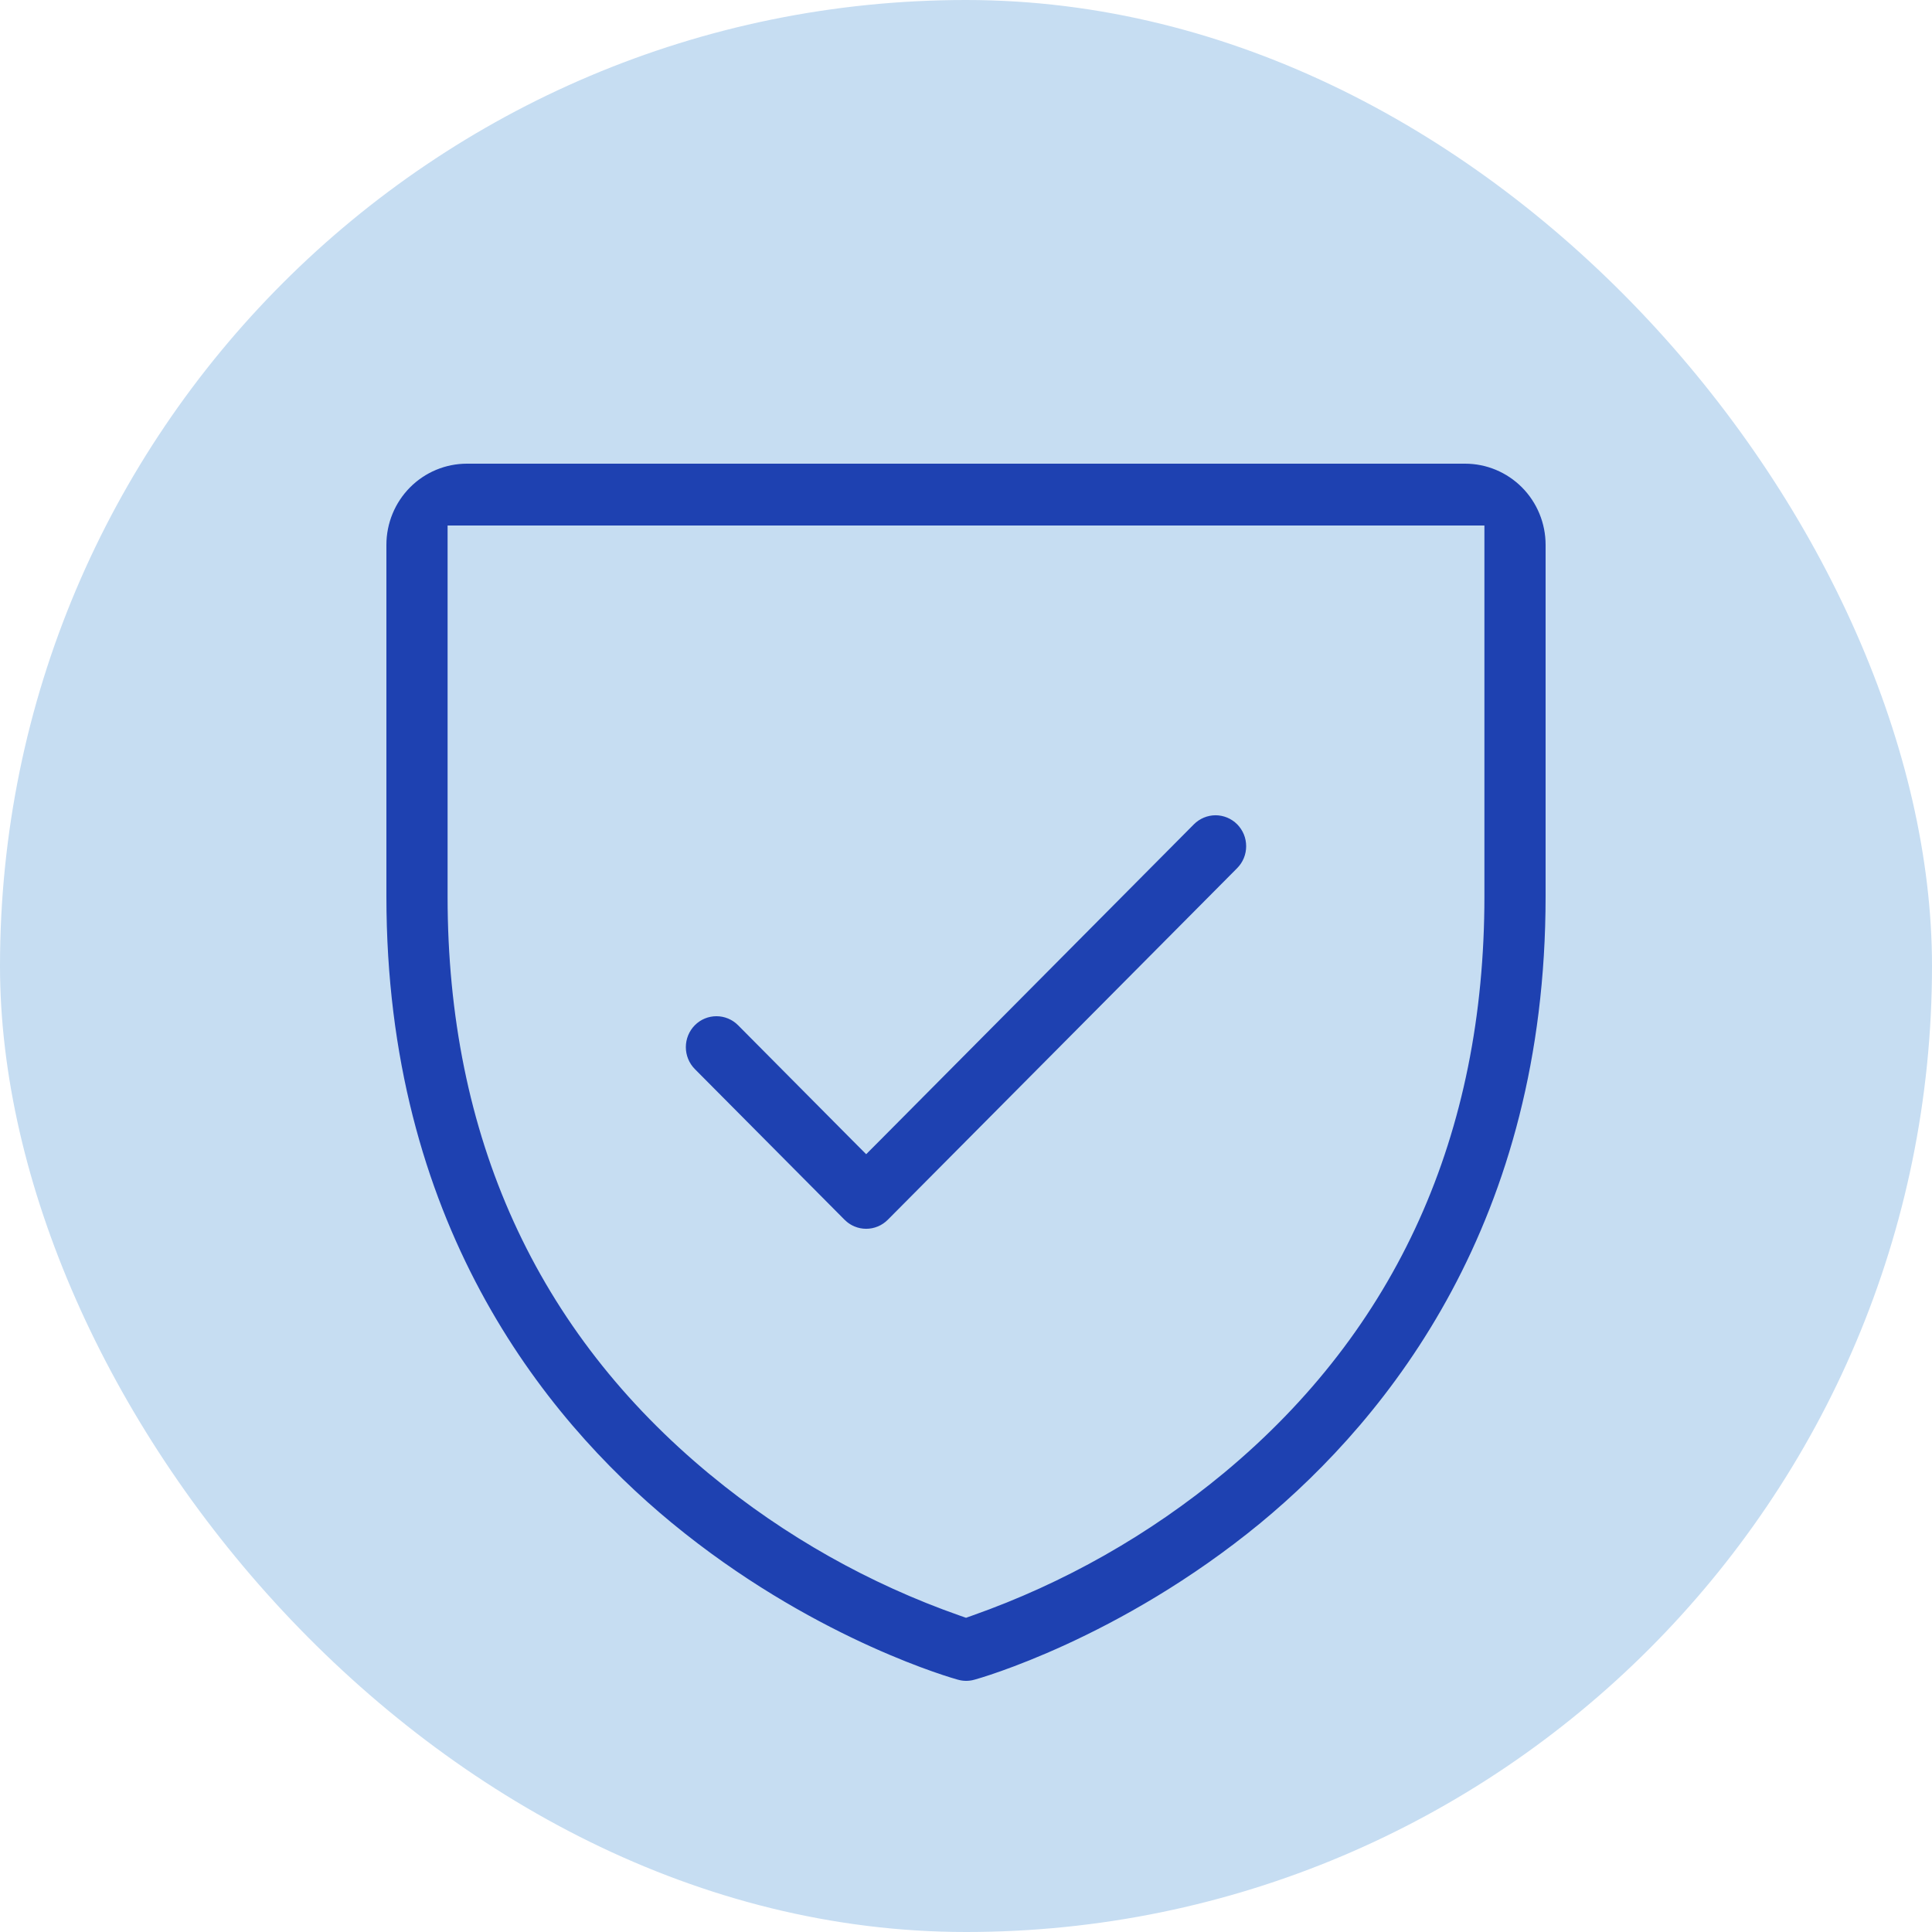
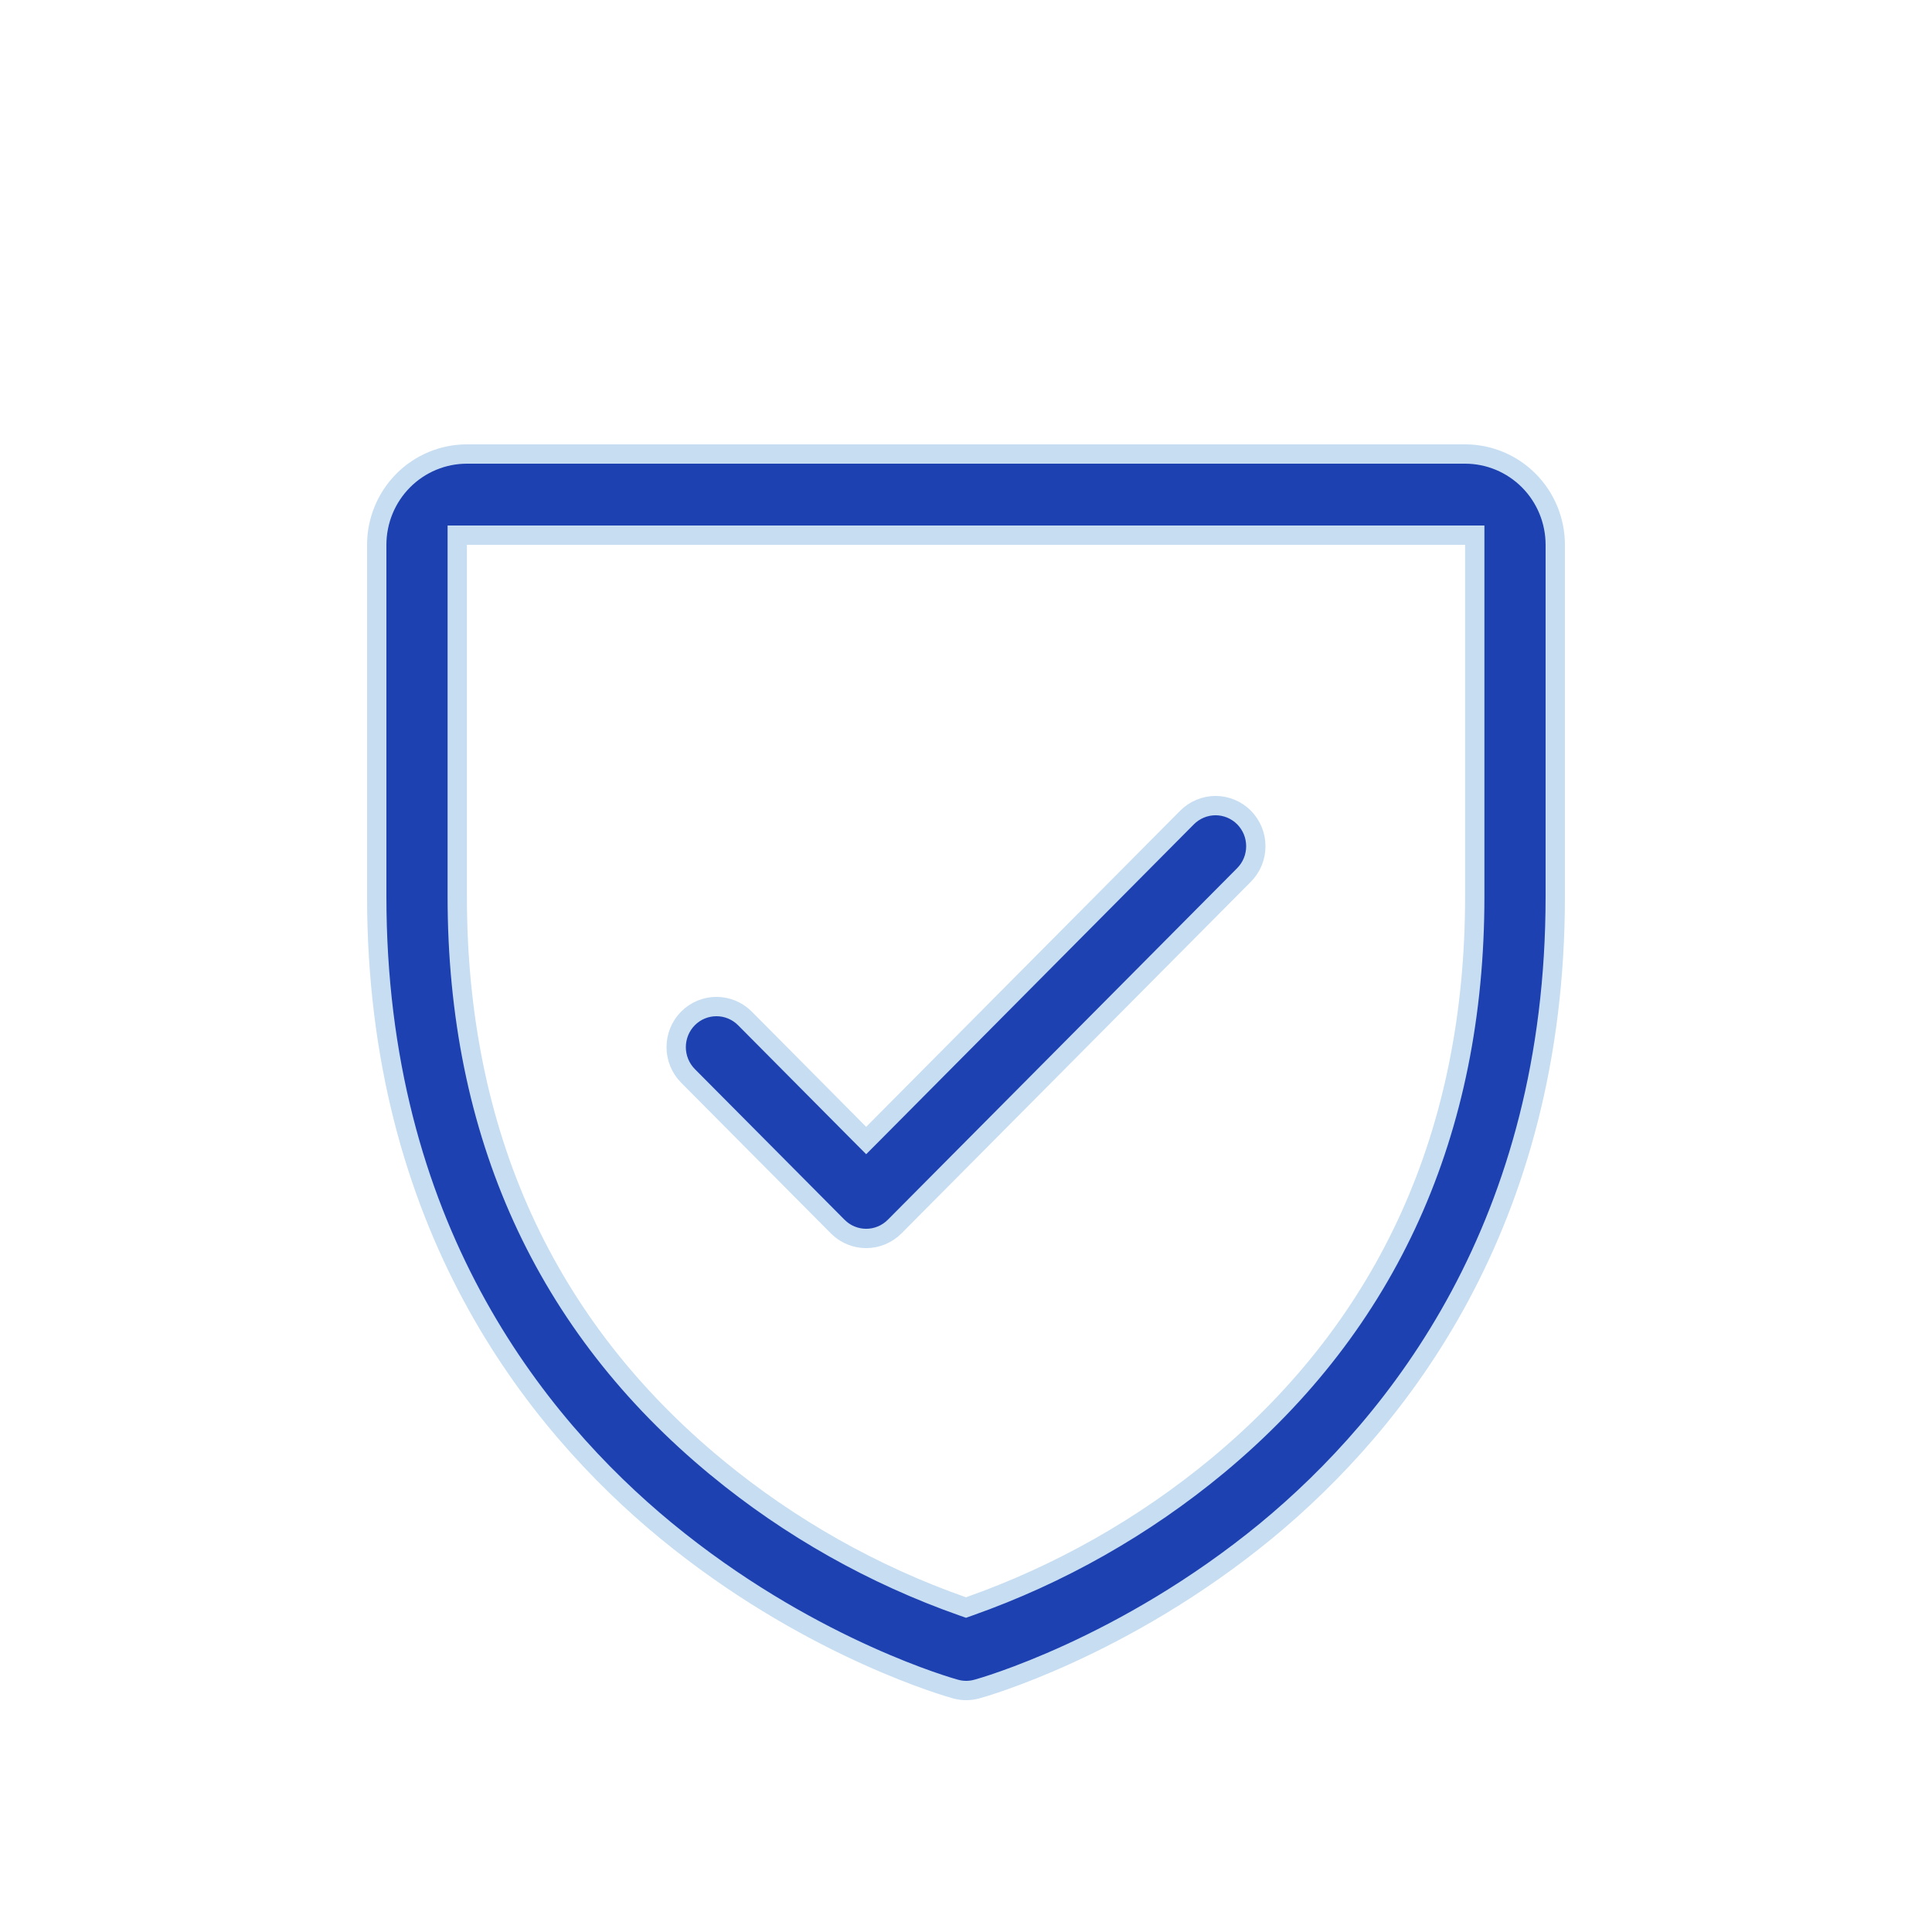
<svg xmlns="http://www.w3.org/2000/svg" width="100" height="100" viewBox="0 0 100 100" fill="none">
-   <rect width="100" height="100" rx="50" fill="#C6DDF2" />
  <path d="M24.167 23.5H75.833C77.07 23.5 78.256 23.994 79.132 24.875C80.007 25.756 80.5 26.953 80.5 28.2V46.4C80.5 63.348 72.358 73.601 65.548 79.226C58.168 85.292 50.845 87.349 50.557 87.427H50.556C50.198 87.525 49.821 87.525 49.464 87.427H49.463C49.184 87.351 42.294 85.418 35.163 79.782L34.473 79.226C27.643 73.601 19.5 63.349 19.5 46.4V28.2C19.5 26.953 19.993 25.756 20.868 24.875C21.744 23.994 22.93 23.5 24.167 23.5ZM23.667 46.4C23.667 58.661 28.188 68.625 37.114 75.974V75.975C40.905 79.095 45.21 81.523 49.834 83.148L50 83.206L50.166 83.147C54.851 81.494 59.21 79.023 63.042 75.847L63.043 75.846C71.865 68.51 76.333 58.585 76.333 46.4V27.7H23.667V46.4ZM62.917 41.698C63.19 41.698 63.461 41.753 63.714 41.858C63.966 41.964 64.196 42.118 64.39 42.312C64.583 42.508 64.738 42.74 64.843 42.995C64.948 43.25 65.001 43.524 65.001 43.8C65.001 44.076 64.948 44.35 64.843 44.605C64.738 44.861 64.583 45.092 64.39 45.287L46.307 63.487C46.113 63.682 45.883 63.837 45.63 63.942C45.377 64.048 45.106 64.102 44.833 64.102C44.56 64.102 44.289 64.048 44.036 63.942C43.847 63.863 43.671 63.757 43.513 63.626L43.36 63.487L35.61 55.687C35.219 55.293 34.999 54.758 34.999 54.2C34.999 53.642 35.219 53.107 35.61 52.713C36.002 52.319 36.531 52.099 37.083 52.099C37.635 52.099 38.165 52.319 38.557 52.713L44.478 58.677L44.833 59.033L45.188 58.677L61.443 42.312C61.637 42.117 61.867 41.964 62.12 41.858C62.373 41.753 62.644 41.698 62.917 41.698Z" fill="#1E41B1" stroke="#C6DDF2" />
</svg>